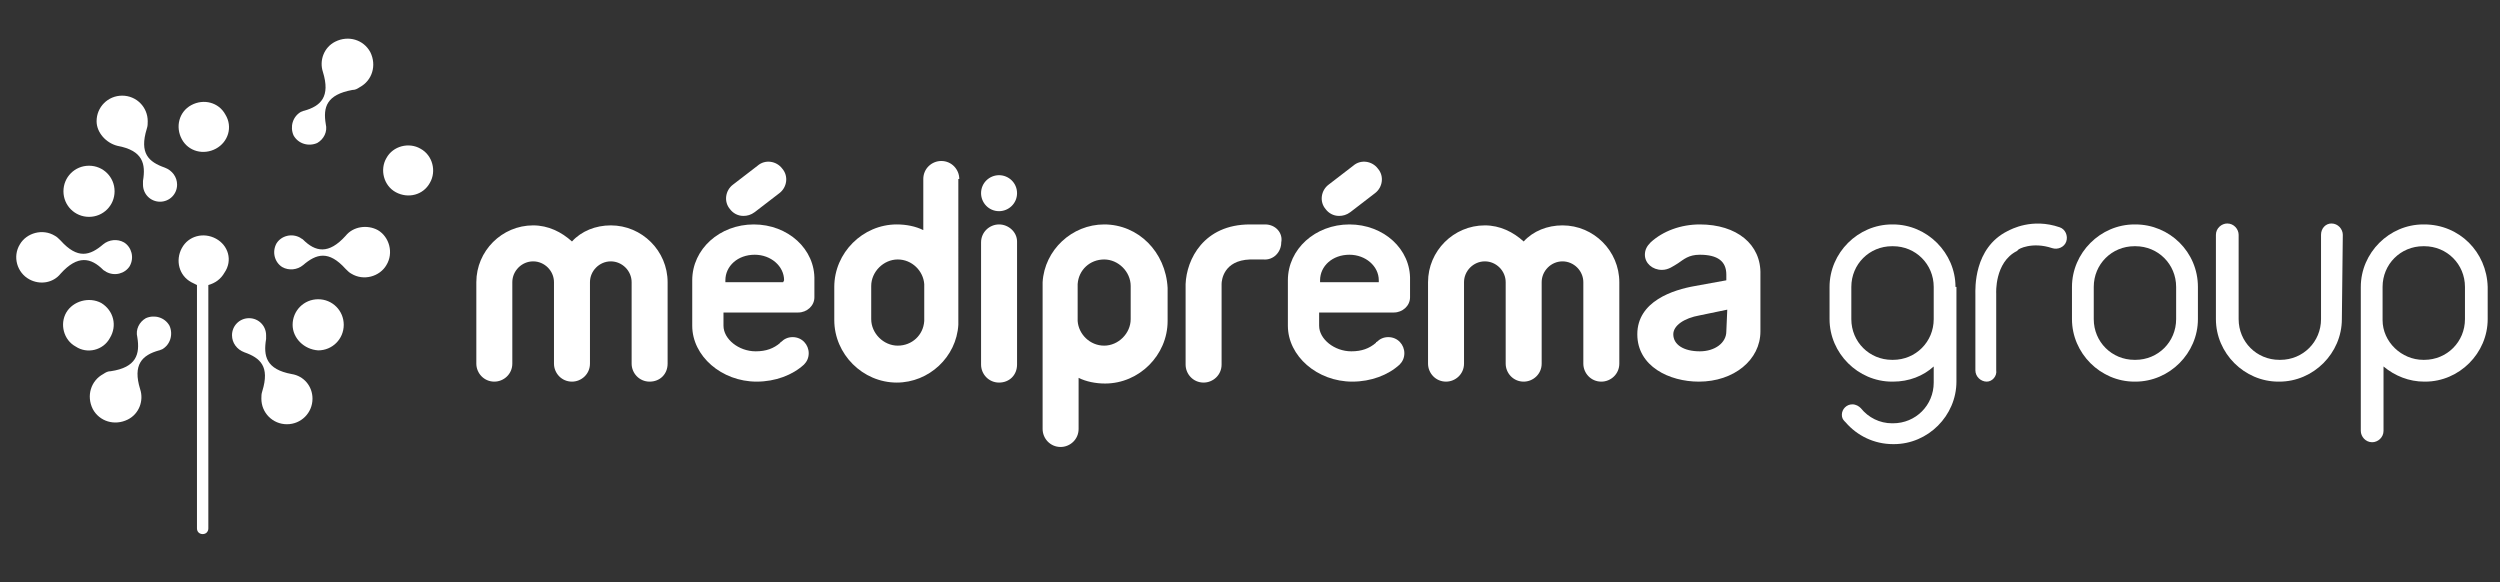
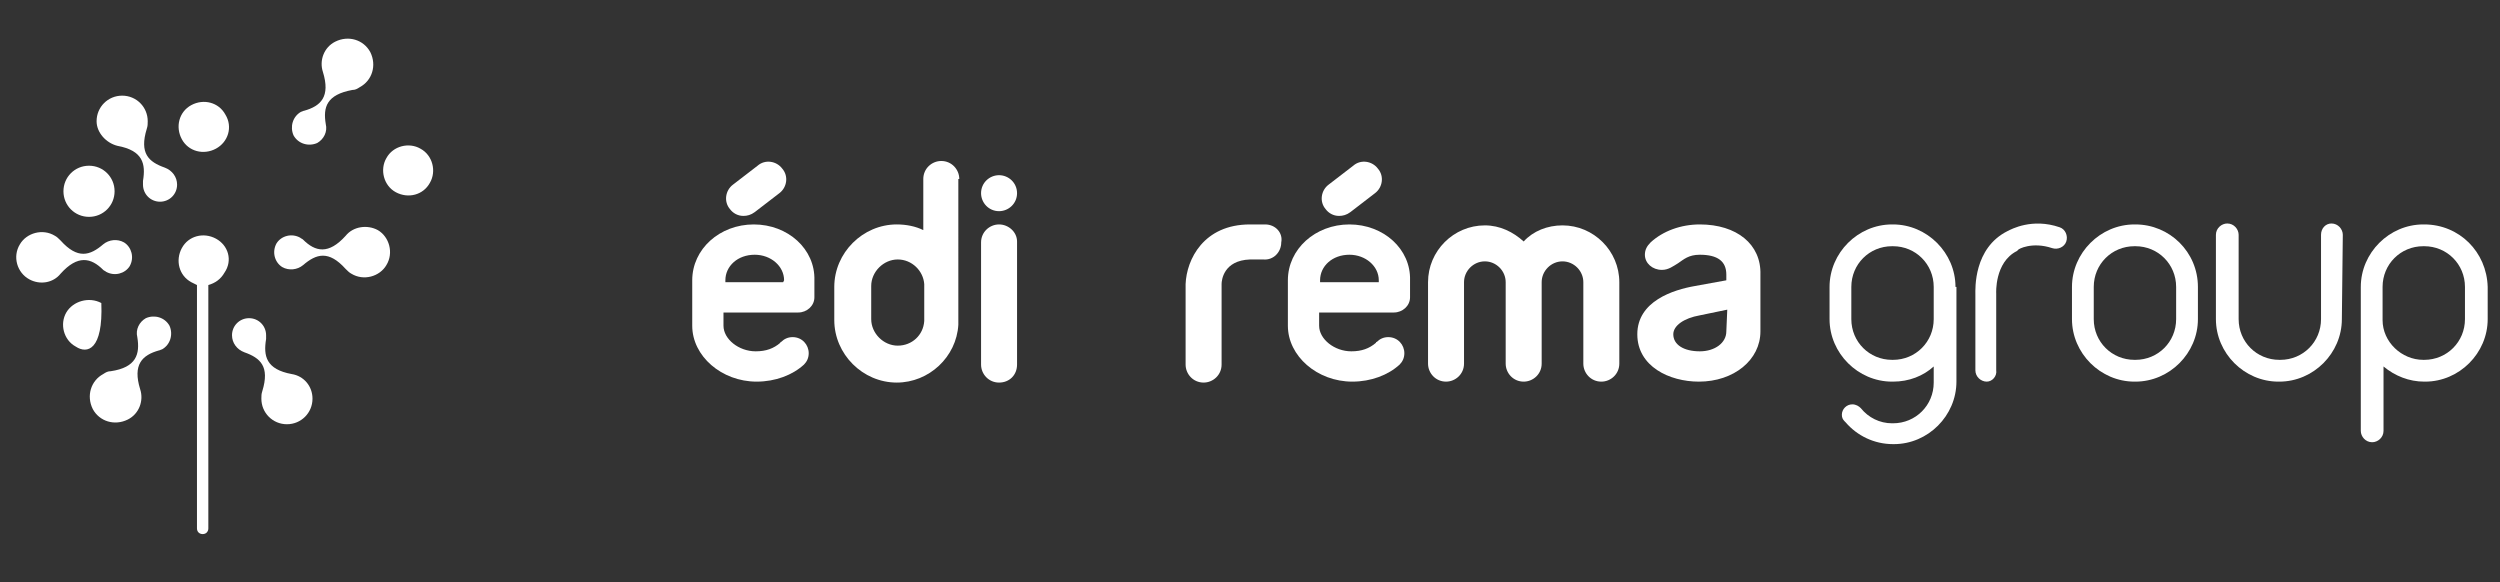
<svg xmlns="http://www.w3.org/2000/svg" version="1.1" id="Calque_1" x="0px" y="0px" viewBox="0 0 264 61.5" style="enable-background:new 0 0 264 61.5;" xml:space="preserve">
  <rect x="0" y="0" width="264" height="61.5" fill="#333333" stroke="none" />
  <style type="text/css">
	.st0{fill:#FFFFFF;}
</style>
  <g>
    <path class="st0" d="M225.5,26c2.4,0,4.3,1.9,4.3,4.3v3.4c0,2.4-1.9,4.3-4.3,4.3h-0.1c-2.4,0-4.3-1.9-4.3-4.3v-3.4   c0-2.4,1.9-4.3,4.3-4.3H225.5 M225.5,23.7h-0.1c-3.6,0-6.6,3-6.6,6.6v3.4c0,3.6,3,6.6,6.6,6.6h0.1c3.6,0,6.6-3,6.6-6.6v-3.4   C232.1,26.6,229.1,23.7,225.5,23.7" />
    <path class="st0" d="M209.8,40.3c-0.6,0-1.2-0.5-1.2-1.2v-8c0-0.6-0.2-4.9,3.4-6.7c0.4-0.2,2.6-1.4,5.5-0.4   c0.6,0.2,0.9,0.9,0.7,1.5s-0.9,0.9-1.5,0.7c-2.1-0.7-3.6,0.1-3.6,0.2l-0.1,0.1c-2.4,1.2-2.2,4.5-2.2,4.5v0.1v8   C210.9,39.7,210.4,40.3,209.8,40.3" />
    <path class="st0" d="M256,23.7h-0.1c-3.6,0-6.6,3-6.6,6.6v3.4v0.1v11.7c0,0.6,0.5,1.2,1.2,1.2c0.6,0,1.2-0.5,1.2-1.2v-6.8   c1.2,1,2.7,1.6,4.3,1.6h0.1c3.6,0,6.6-3,6.6-6.6v-3.4C262.6,26.6,259.7,23.7,256,23.7 M260.3,33.7c0,2.4-1.9,4.3-4.3,4.3h-0.1   c-2.3,0-4.3-1.9-4.3-4.2v-3.5c0-2.4,1.9-4.3,4.3-4.3h0.1c2.4,0,4.3,1.9,4.3,4.3V33.7z" />
-     <path class="st0" d="M116.6,23.7c-3.4,0-6.3,2.7-6.5,6.1c0,0,0,0,0,0.1V30c0,0.1,0,0.2,0,0.4v3.5c0,0.1,0,0.2,0,0.4v11   c0,1,0.8,1.9,1.9,1.9c1,0,1.9-0.8,1.9-1.9v-5.4c0.8,0.4,1.8,0.6,2.8,0.6c3.6,0,6.6-3,6.6-6.6v-3.5   C123.1,26.6,120.2,23.7,116.6,23.7 M119.4,33.7c0,1.5-1.3,2.8-2.8,2.8s-2.7-1.2-2.8-2.6V30c0.1-1.5,1.3-2.6,2.8-2.6   s2.8,1.3,2.8,2.8V33.7z" />
    <path class="st0" d="M101.3,18.9c0-1-0.8-1.9-1.9-1.9c-1,0-1.9,0.8-1.9,1.9v5.4c-0.8-0.4-1.8-0.6-2.8-0.6c-3.6,0-6.6,3-6.6,6.6v3.5   c0,3.6,3,6.6,6.6,6.6c3.4,0,6.3-2.7,6.5-6.1c0,0,0,0,0-0.1v-0.1c0-0.1,0-0.2,0-0.4v-3.5c0-0.1,0-0.2,0-0.4V18.9H101.3z M97.6,33.9   c-0.1,1.5-1.3,2.6-2.8,2.6S92,35.2,92,33.7v-3.5c0-1.5,1.3-2.8,2.8-2.8s2.7,1.2,2.8,2.6V33.9z" />
    <path class="st0" d="M133.6,23.7h-1.5H132c-4.9,0-6.7,3.7-6.8,6.3v8.5c0,1,0.8,1.9,1.9,1.9c1,0,1.9-0.8,1.9-1.9V30   c0-0.4,0.2-2.5,3-2.6h1.4c1.1,0.1,1.9-0.8,1.9-1.8C135.5,24.6,134.7,23.7,133.6,23.7" />
    <path class="st0" d="M105.5,23.7c-1,0-1.9,0.8-1.9,1.9v12.9c0,1,0.8,1.9,1.9,1.9s1.9-0.8,1.9-1.9v-13   C107.4,24.5,106.5,23.7,105.5,23.7" />
    <path class="st0" d="M105.5,18.5c-1,0-1.9,0.8-1.9,1.9c0,1,0.8,1.9,1.9,1.9c1,0,1.9-0.8,1.9-1.9S106.5,18.5,105.5,18.5" />
    <path class="st0" d="M79.6,23.7c-3.6,0-6.5,2.6-6.5,5.9v4.8c0,3.2,3.1,5.9,6.8,5.9c2,0,3.8-0.7,5-1.8l0,0l0,0   c0.3-0.3,0.5-0.7,0.5-1.2c0-0.9-0.7-1.7-1.7-1.7c-0.5,0-0.9,0.2-1.2,0.5l0,0c0,0-0.1,0-0.1,0.1c-0.7,0.6-1.5,0.9-2.6,0.9   c-1.8,0-3.4-1.3-3.4-2.7V33h7.9c0.9,0,1.7-0.7,1.7-1.6v-1.8C86.1,26.3,83.2,23.7,79.6,23.7 M82.7,29.8h-6.1v-0.2   c0-1.5,1.3-2.7,3.1-2.7c1.7,0,3.1,1.2,3.1,2.7L82.7,29.8L82.7,29.8z" />
    <path class="st0" d="M179.5,23.7c-2,0-3.9,0.7-5.2,1.9c-0.4,0.4-0.6,0.8-0.6,1.3c0,0.9,0.8,1.6,1.8,1.6c0.7,0,1.2-0.4,1.7-0.7   c0.6-0.4,1.1-0.9,2.3-0.9c1.9,0,2.8,0.7,2.8,2.1v0.6l-3.3,0.6c-2.3,0.4-6.1,1.6-6.1,5.1c0,3.4,3.4,5,6.5,5c3.7,0,6.5-2.3,6.5-5.3   v-6C186,25.8,183.4,23.7,179.5,23.7 M182.3,35c0,1.2-1.2,2.1-2.8,2.1c-1.7,0-2.8-0.7-2.8-1.8c0-0.9,1.1-1.7,2.8-2l2.9-0.6L182.3,35   L182.3,35z" />
-     <path class="st0" d="M70.5,29.8c0-3.3-2.7-6-6-6c-1.6,0-3.1,0.6-4.1,1.7c-1.1-1-2.5-1.7-4.1-1.7c-3.3,0-6,2.7-6,6v1.8l0,0v6.8   c0,1,0.8,1.9,1.9,1.9c1,0,1.9-0.8,1.9-1.9v-7.1l0,0v-1.5c0-1.2,1-2.2,2.2-2.2s2.2,1,2.2,2.2l0,0v1.8l0,0l0,0v6.8   c0,1,0.8,1.9,1.9,1.9c1,0,1.9-0.8,1.9-1.9v-7.1l0,0v-1.5l0,0c0-1.2,1-2.2,2.2-2.2s2.2,1,2.2,2.2v1.8l0,0v6.8c0,1,0.8,1.9,1.9,1.9   s1.9-0.8,1.9-1.9v-7.1l0,0C70.5,31.3,70.5,29.8,70.5,29.8z" />
    <path class="st0" d="M171,29.8c0-3.3-2.7-6-6-6c-1.6,0-3.1,0.6-4.1,1.7c-1.1-1-2.5-1.7-4.1-1.7c-3.3,0-6,2.7-6,6v1.8l0,0v6.8   c0,1,0.8,1.9,1.9,1.9c1,0,1.9-0.8,1.9-1.9v-7.1l0,0v-1.5c0-1.2,1-2.2,2.2-2.2s2.2,1,2.2,2.2l0,0v1.8l0,0l0,0v6.8   c0,1,0.8,1.9,1.9,1.9c1,0,1.9-0.8,1.9-1.9v-7.1l0,0v-1.5l0,0c0-1.2,1-2.2,2.2-2.2s2.2,1,2.2,2.2v1.8l0,0v6.8c0,1,0.8,1.9,1.9,1.9   c1,0,1.9-0.8,1.9-1.9v-7.1l0,0L171,29.8L171,29.8z" />
    <path class="st0" d="M78.5,22.8c0.4,0,0.8-0.1,1.2-0.4l2.6-2c0.8-0.6,1-1.8,0.3-2.6c-0.6-0.8-1.8-1-2.6-0.3l-2.6,2   c-0.8,0.6-1,1.8-0.3,2.6C77.4,22.5,77.9,22.8,78.5,22.8" />
    <path class="st0" d="M142.5,23.7c-3.6,0-6.5,2.6-6.5,5.9v4.8c0,3.2,3.1,5.9,6.8,5.9c2,0,3.8-0.7,5-1.8l0,0l0,0   c0.3-0.3,0.5-0.7,0.5-1.2c0-0.9-0.7-1.7-1.7-1.7c-0.5,0-0.9,0.2-1.2,0.5l0,0c0,0-0.1,0-0.1,0.1c-0.7,0.6-1.5,0.9-2.6,0.9   c-1.8,0-3.4-1.3-3.4-2.7V33h7.9c0.9,0,1.7-0.7,1.7-1.6v-1.8C149,26.3,146.1,23.7,142.5,23.7 M145.5,29.8h-6.1v-0.2   c0-1.5,1.3-2.7,3.1-2.7c1.7,0,3.1,1.2,3.1,2.7v0.2H145.5z" />
    <path class="st0" d="M141.4,22.8c0.4,0,0.8-0.1,1.2-0.4l2.6-2c0.8-0.6,1-1.8,0.3-2.6c-0.6-0.8-1.8-1-2.6-0.3l-2.6,2   c-0.8,0.6-1,1.8-0.3,2.6C140.3,22.5,140.8,22.8,141.4,22.8" />
    <path class="st0" d="M206.5,30.3c0-3.6-3-6.6-6.6-6.6h-0.1c-3.6,0-6.6,3-6.6,6.6v3.4c0,3.6,3,6.6,6.6,6.6h0.1   c1.7,0,3.2-0.6,4.3-1.6v1.7c0,2.4-1.9,4.3-4.3,4.3h-0.1c-1.3,0-2.5-0.6-3.3-1.6l0,0c-0.2-0.2-0.5-0.4-0.9-0.4   c-0.6,0-1.1,0.5-1.1,1.1c0,0.3,0.1,0.5,0.3,0.7l0,0l0,0l0.1,0.1c1.2,1.4,3,2.3,5,2.3h0.1c3.6,0,6.6-3,6.6-6.6V37c0-0.1,0-1.9,0-3.1   c0-0.1,0-0.2,0-0.2v-3.4H206.5z M199.9,38h-0.1c-2.4,0-4.3-1.9-4.3-4.3v-3.4c0-2.4,1.9-4.3,4.3-4.3h0.1c2.4,0,4.3,1.9,4.3,4.3v3.4   C204.2,36.1,202.3,38,199.9,38" />
    <path class="st0" d="M247.4,24.8c0-0.6-0.5-1.2-1.2-1.2c-0.6,0-1.1,0.5-1.1,1.2v8.9c0,2.4-1.9,4.3-4.3,4.3h-0.1   c-2.4,0-4.3-1.9-4.3-4.3v-8.9c0-0.6-0.5-1.2-1.2-1.2c-0.6,0-1.2,0.5-1.2,1.2v8.9c0,3.6,3,6.6,6.6,6.6h0.1c3.6,0,6.6-3,6.6-6.6   L247.4,24.8z" />
    <path class="st0" d="M6.4,28.9c1.8-2,3.2-1.7,4.5-0.4l0,0c0.1,0.1,0.2,0.1,0.3,0.2c0.9,0.5,2,0.2,2.5-0.6c0.5-0.9,0.2-2-0.6-2.5   c-0.7-0.4-1.6-0.3-2.2,0.2l0,0c-1.4,1.2-2.7,1.6-4.5-0.4l0,0C6.2,25.2,6,25,5.8,24.9c-1.3-0.8-3-0.3-3.7,0.9c-0.8,1.3-0.3,3,1,3.7   C4.2,30.1,5.6,29.9,6.4,28.9L6.4,28.9z" />
    <path class="st0" d="M36.5,24.9c-1.8,2-3.2,1.7-4.5,0.4l0,0c-0.1-0.1-0.2-0.1-0.3-0.2c-0.9-0.5-2-0.2-2.5,0.6   c-0.5,0.9-0.2,2,0.6,2.5c0.7,0.4,1.6,0.3,2.2-0.2l0,0c1.4-1.2,2.7-1.6,4.5,0.4l0,0c0.2,0.2,0.4,0.4,0.6,0.5c1.3,0.8,3,0.3,3.7-0.9   c0.8-1.3,0.3-3-0.9-3.7C38.8,23.7,37.3,23.9,36.5,24.9L36.5,24.9z" />
    <path class="st0" d="M12.4,15.4c2.7,0.5,3,1.9,2.7,3.7l0,0c0,0.1,0,0.2,0,0.4c0,1,0.8,1.8,1.8,1.8s1.8-0.8,1.8-1.8   c0-0.8-0.5-1.5-1.3-1.8l0,0c-1.7-0.6-2.7-1.5-1.9-4.1l0,0c0.1-0.3,0.1-0.5,0.1-0.8c0-1.5-1.2-2.7-2.7-2.7s-2.7,1.2-2.7,2.7   C10.2,14,11.2,15.1,12.4,15.4L12.4,15.4z" />
    <path class="st0" d="M30.8,39.5c-2.7-0.5-3-1.9-2.7-3.7l0,0c0-0.1,0-0.2,0-0.4c0-1-0.8-1.8-1.8-1.8s-1.8,0.8-1.8,1.8   c0,0.8,0.5,1.5,1.3,1.8l0,0c1.7,0.6,2.7,1.5,1.9,4.1l0,0c-0.1,0.3-0.1,0.5-0.1,0.8c0,1.5,1.2,2.7,2.7,2.7s2.7-1.2,2.7-2.7   C33,40.8,32.1,39.7,30.8,39.5L30.8,39.5z" />
    <path class="st0" d="M34.1,7.6c0.8,2.6-0.2,3.6-2,4.1l0,0c-0.1,0-0.2,0.1-0.3,0.1c-0.9,0.5-1.2,1.6-0.8,2.5   c0.5,0.9,1.6,1.2,2.5,0.8c0.7-0.4,1.1-1.2,0.9-2l0,0c-0.3-1.8,0.1-3.1,2.8-3.6l0,0c0.3,0,0.5-0.1,0.8-0.3c1.3-0.7,1.8-2.3,1.1-3.7   c-0.7-1.3-2.3-1.8-3.7-1.1C34.2,5,33.7,6.4,34.1,7.6L34.1,7.6z" />
    <path class="st0" d="M14.8,41.1c-0.8-2.6,0.2-3.6,2-4.1l0,0c0.1,0,0.2-0.1,0.3-0.1c0.9-0.5,1.2-1.6,0.8-2.5   c-0.5-0.9-1.6-1.2-2.5-0.8c-0.7,0.4-1.1,1.2-0.9,2l0,0c0.3,1.8-0.1,3.2-2.8,3.6l0,0c-0.3,0-0.5,0.1-0.8,0.3   c-1.3,0.7-1.8,2.3-1.1,3.7c0.7,1.3,2.3,1.8,3.7,1.1C14.7,43.7,15.2,42.3,14.8,41.1L14.8,41.1z" />
    <path class="st0" d="M12.1,20.2c0,1.5-1.2,2.7-2.7,2.7s-2.7-1.2-2.7-2.7s1.2-2.7,2.7-2.7S12.1,18.7,12.1,20.2" />
    <path class="st0" d="M22.8,15.7c-1.3,0.7-2.9,0.3-3.6-1s-0.3-2.9,1-3.6c1.3-0.7,2.9-0.3,3.6,1C24.6,13.4,24.1,15,22.8,15.7" />
-     <path class="st0" d="M10.7,32c1.3,0.8,1.7,2.4,0.9,3.7C10.9,37,9.2,37.4,8,36.6c-1.3-0.7-1.7-2.4-1-3.6S9.4,31.3,10.7,32" />
+     <path class="st0" d="M10.7,32C10.9,37,9.2,37.4,8,36.6c-1.3-0.7-1.7-2.4-1-3.6S9.4,31.3,10.7,32" />
    <path class="st0" d="M41.8,20.3c-1.3-0.7-1.7-2.4-1-3.6c0.7-1.3,2.4-1.7,3.6-1c1.3,0.7,1.7,2.4,1,3.6C44.7,20.6,43.1,21,41.8,20.3" />
    <path class="st0" d="M22.8,25.2c-1.3-0.7-2.9-0.3-3.6,1s-0.3,2.9,1,3.6c0.2,0.1,0.4,0.2,0.6,0.3v25.7c0,0.4,0.3,0.6,0.6,0.6   c0.4,0,0.6-0.3,0.6-0.6V30.1c0.7-0.2,1.3-0.6,1.7-1.3C24.6,27.5,24.1,25.9,22.8,25.2" />
-     <path class="st0" d="M30.9,34.3c0-1.5,1.2-2.7,2.7-2.7s2.7,1.2,2.7,2.7S35.1,37,33.6,37C32.1,36.9,30.9,35.7,30.9,34.3" />
  </g>
</svg>